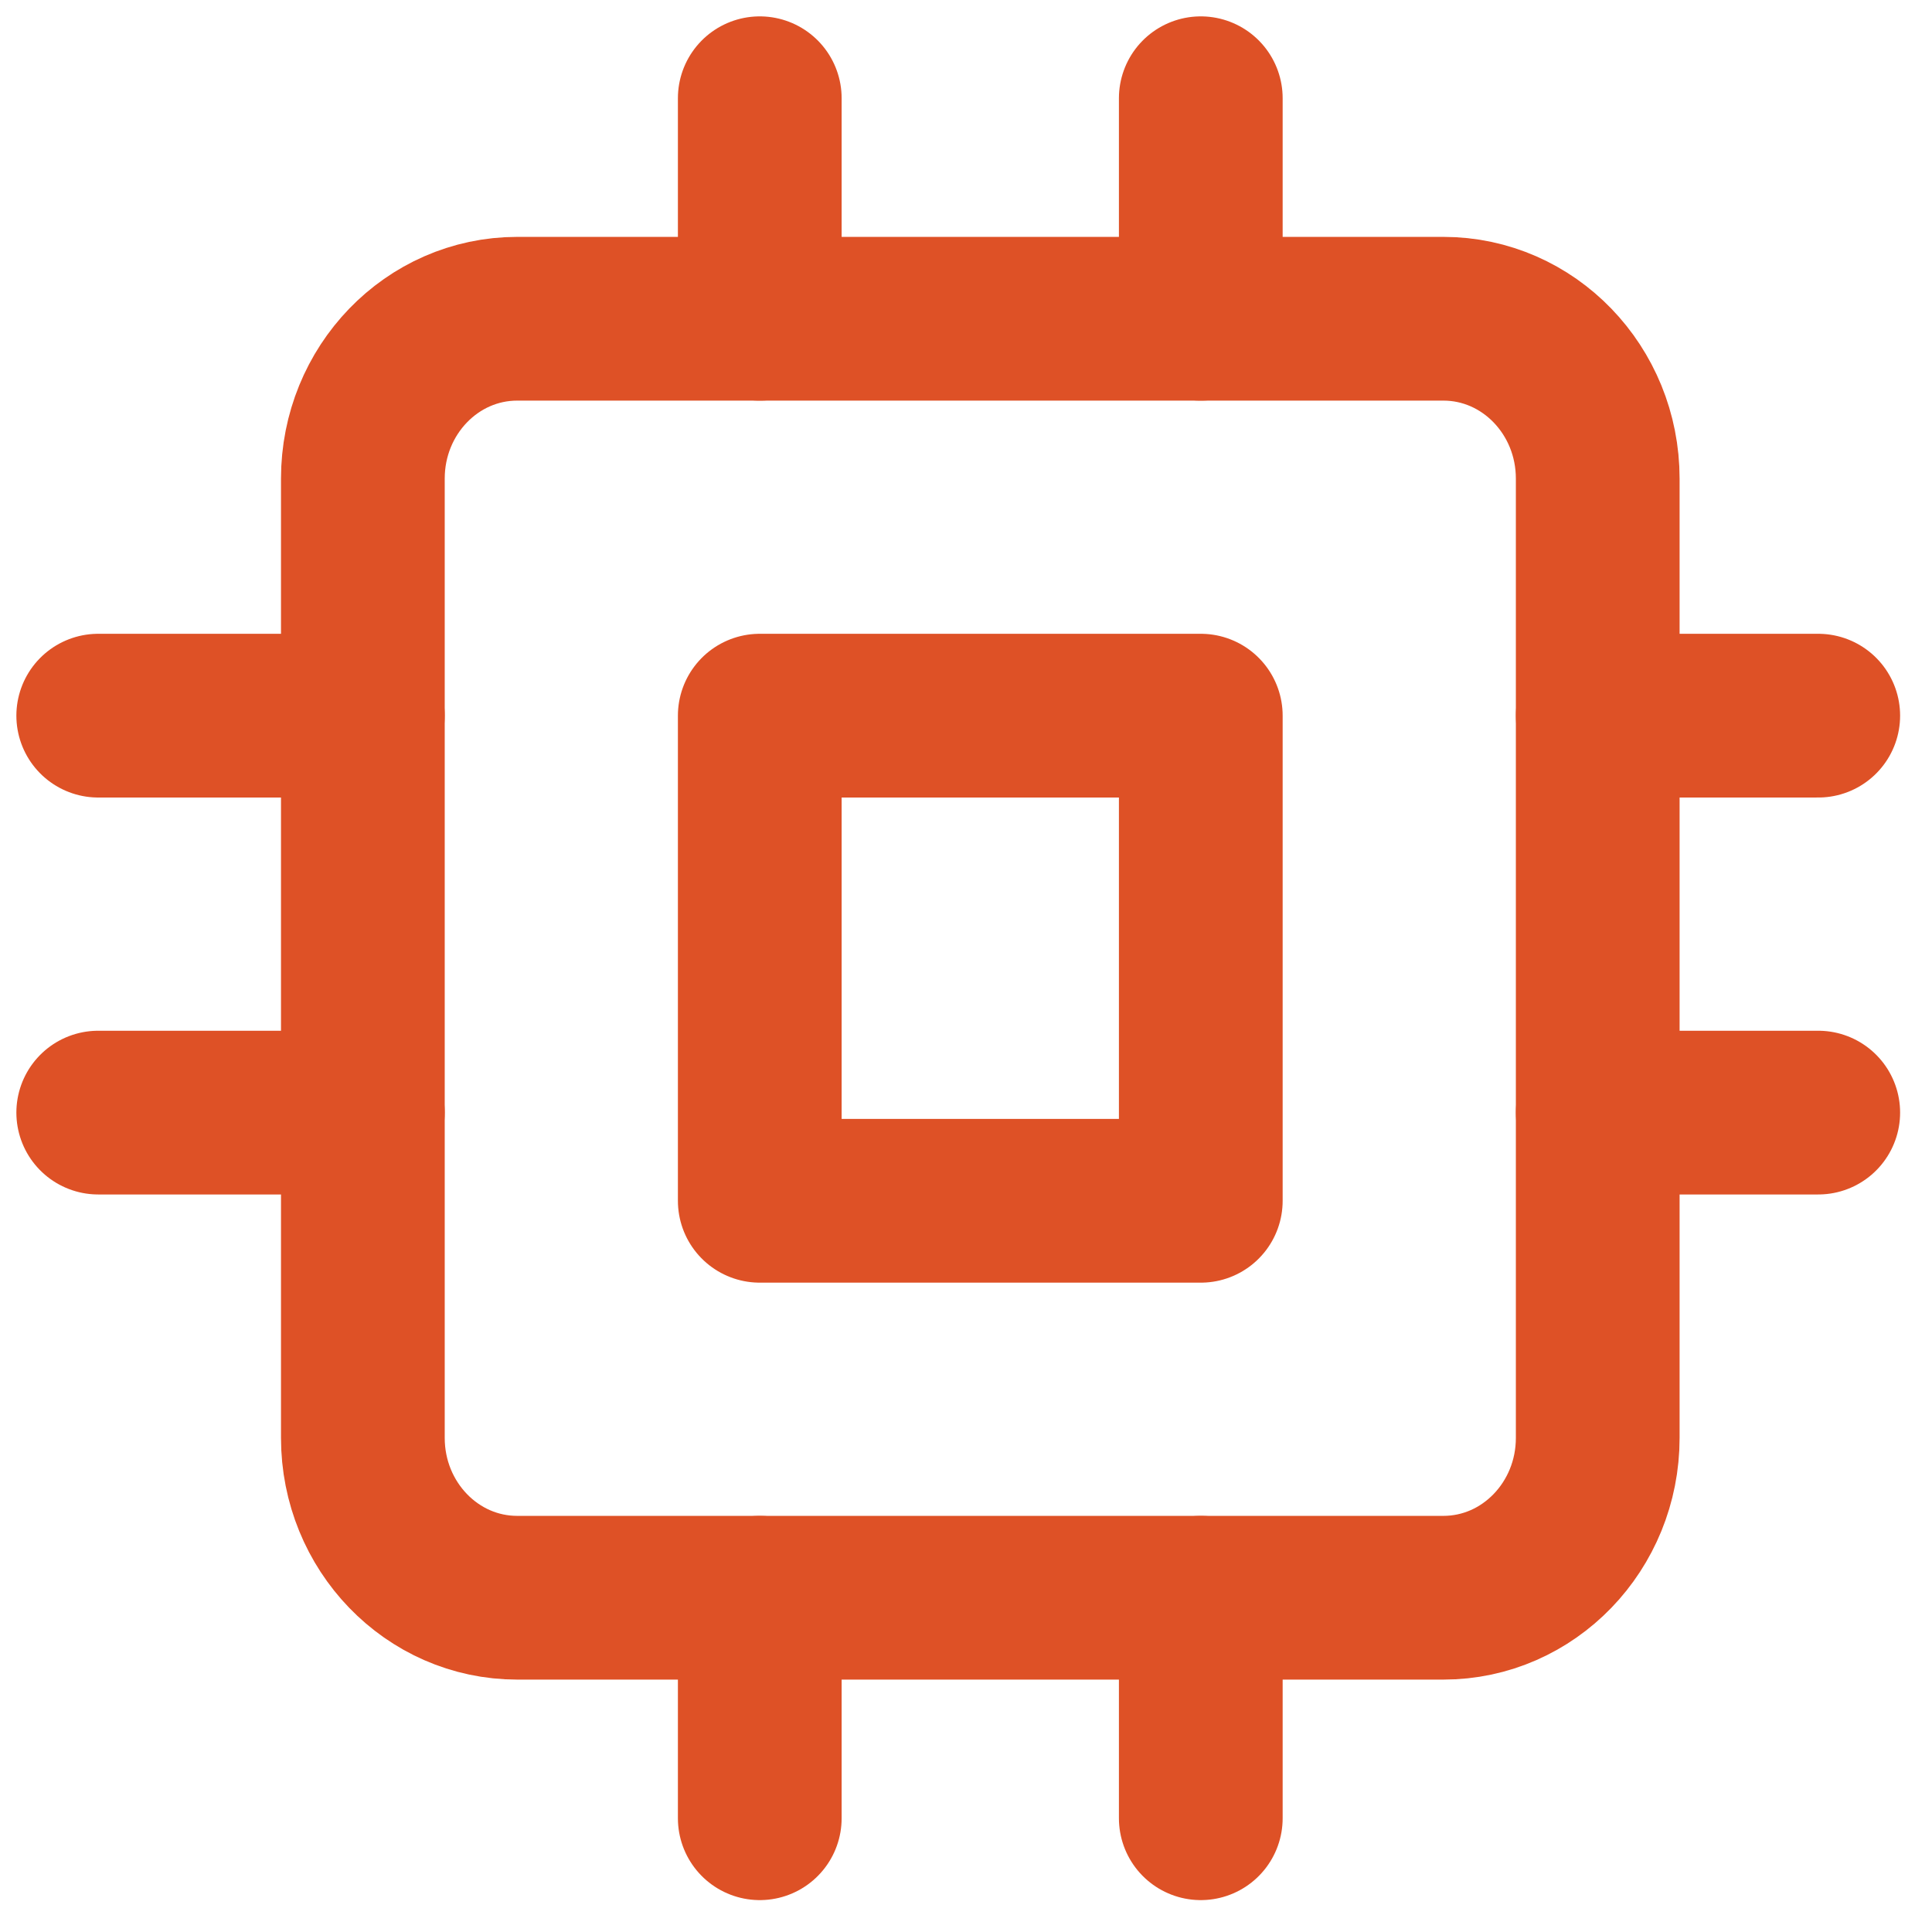
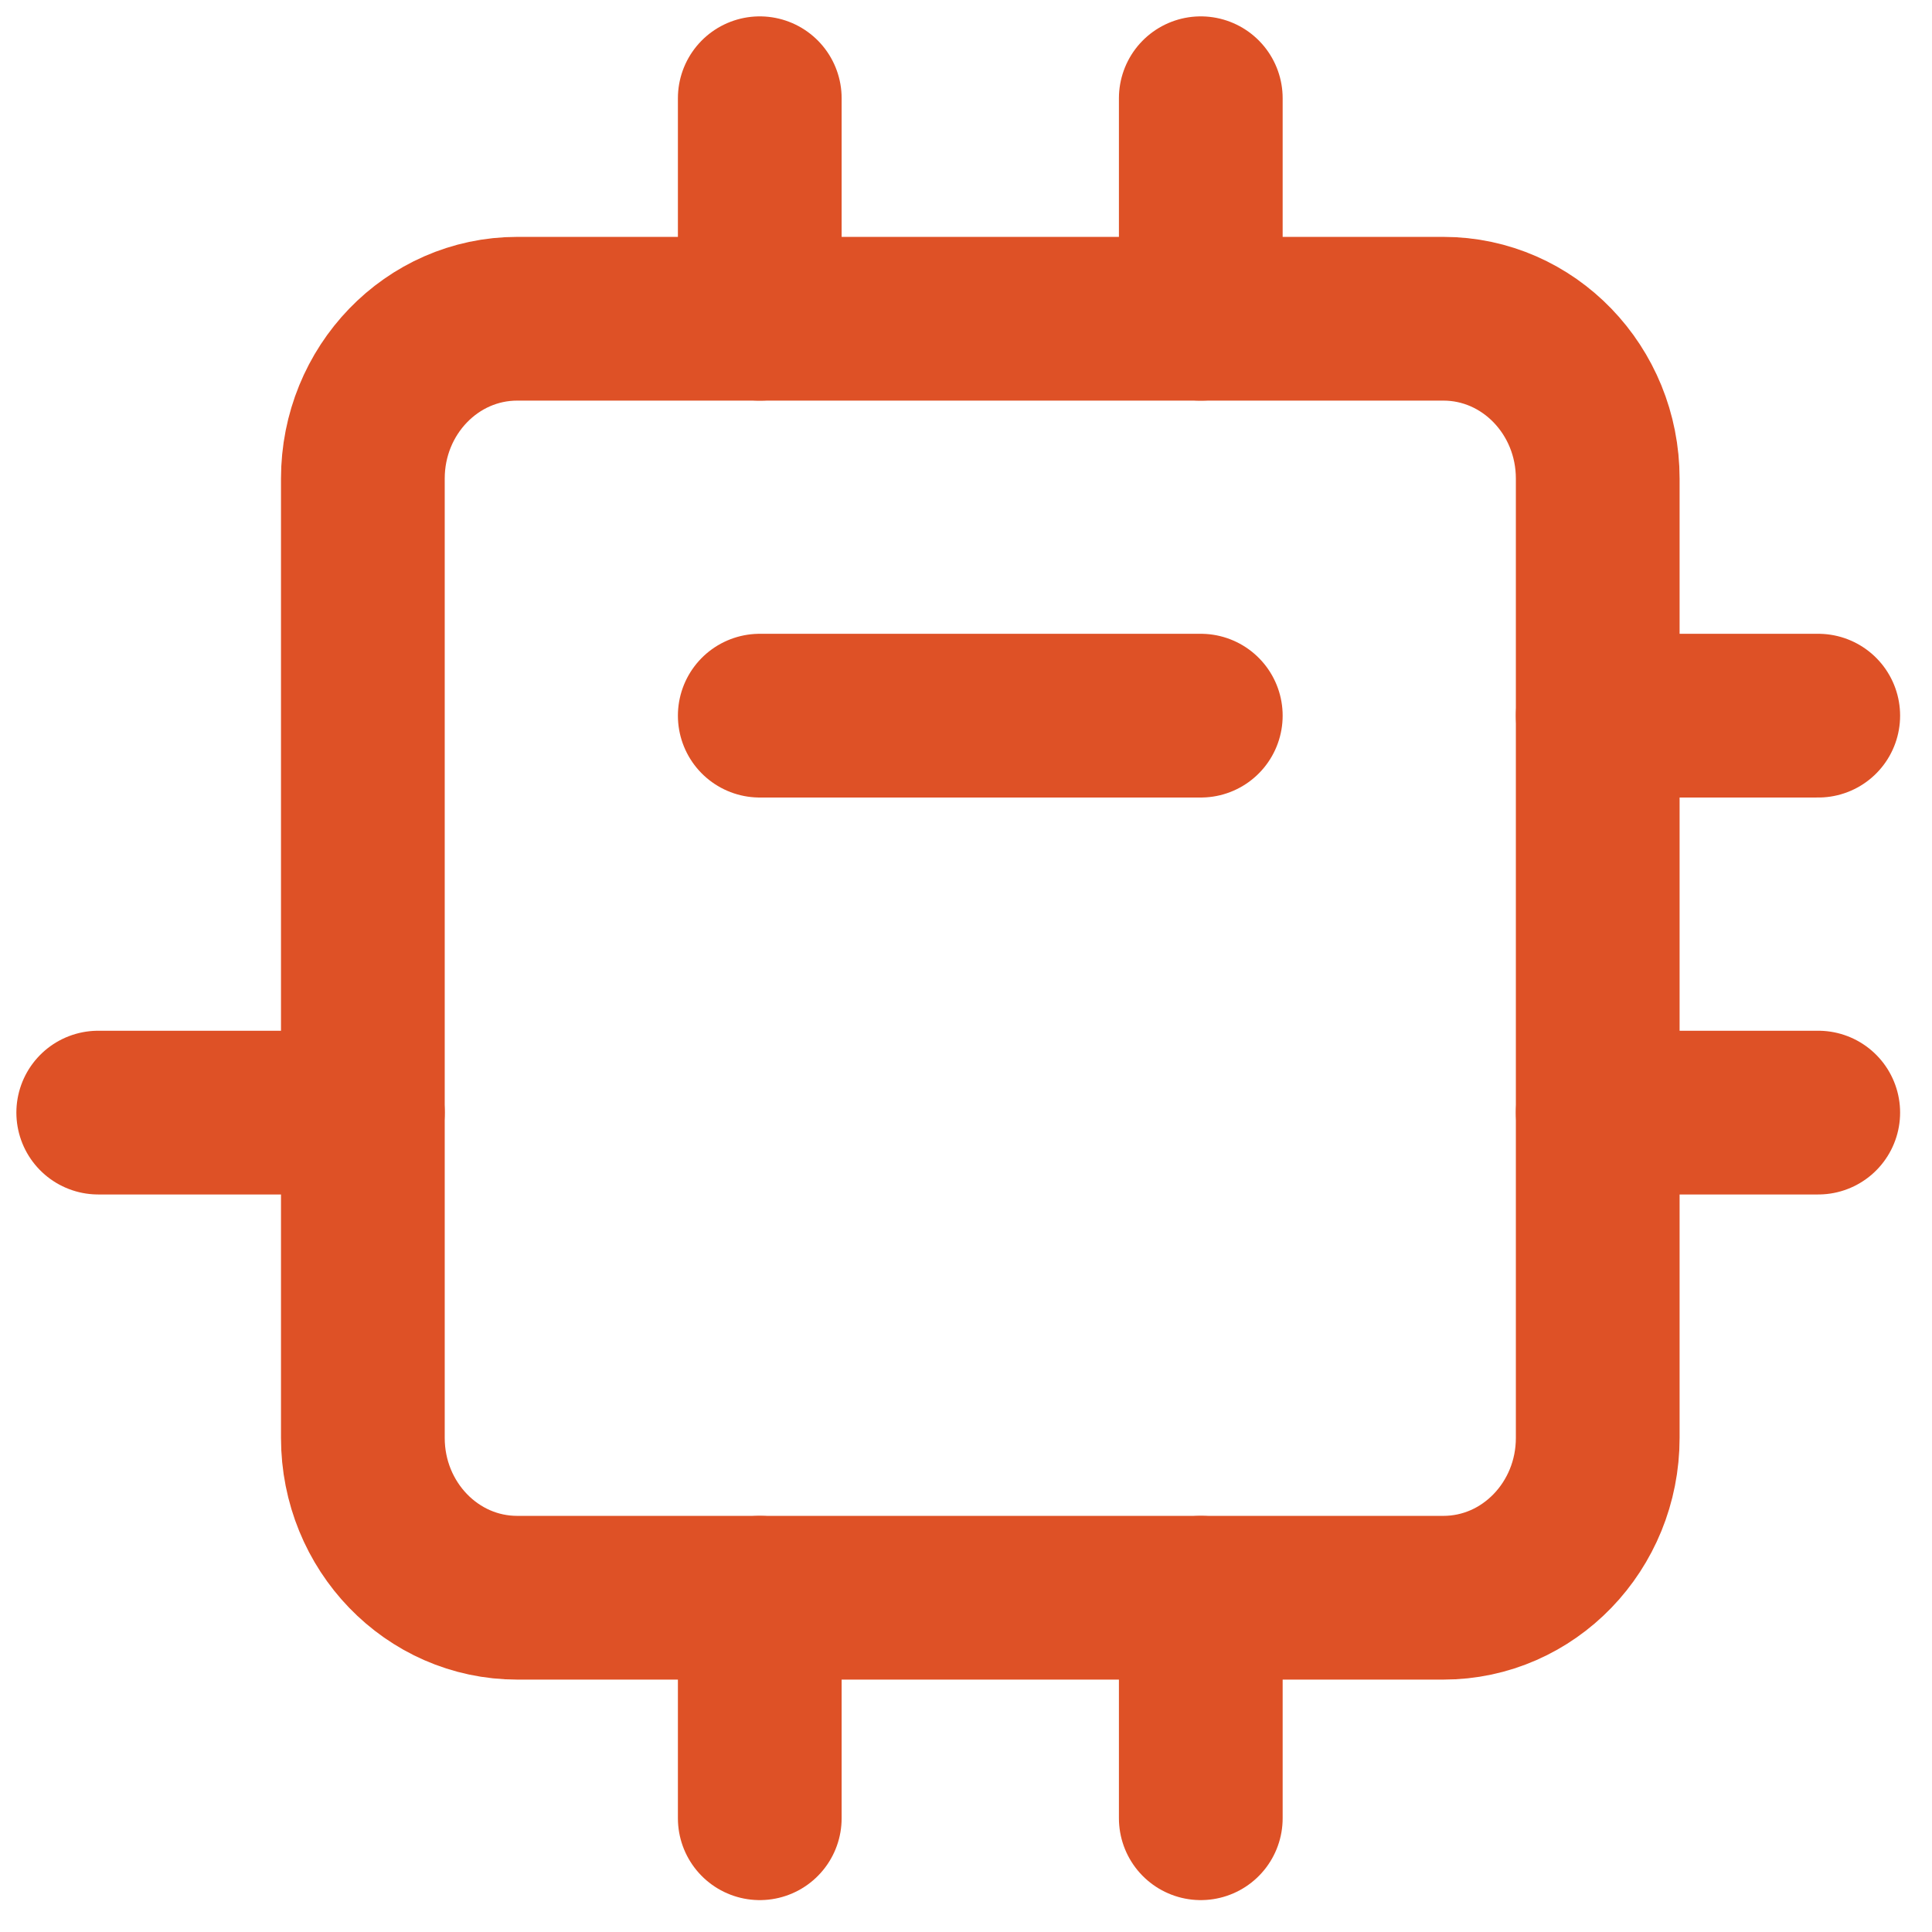
<svg xmlns="http://www.w3.org/2000/svg" width="59" height="59" viewBox="0 0 59 59" fill="none">
  <path d="M44.078 9.734H15.795C13.191 9.734 11.081 11.92 11.081 14.616V43.91C11.081 46.606 13.191 48.792 15.795 48.792H44.078C46.681 48.792 48.792 46.606 48.792 43.91V14.616C48.792 11.92 46.681 9.734 44.078 9.734Z" stroke="#DE5126" stroke-width="5" stroke-linecap="round" stroke-linejoin="round" />
-   <path d="M36.67 21.855H23.202V36.67H36.67V21.855Z" stroke="#DE5126" stroke-width="5" stroke-linecap="round" stroke-linejoin="round" />
+   <path d="M36.67 21.855H23.202H36.67V21.855Z" stroke="#DE5126" stroke-width="5" stroke-linecap="round" stroke-linejoin="round" />
  <path d="M23.202 3V9.734" stroke="#DE5126" stroke-width="5" stroke-linecap="round" stroke-linejoin="round" />
  <path d="M36.67 3V9.734" stroke="#DE5126" stroke-width="5" stroke-linecap="round" stroke-linejoin="round" />
  <path d="M23.202 48.792V55.526" stroke="#DE5126" stroke-width="5" stroke-linecap="round" stroke-linejoin="round" />
  <path d="M36.67 48.792V55.526" stroke="#DE5126" stroke-width="5" stroke-linecap="round" stroke-linejoin="round" />
  <path d="M48.792 21.855H55.526" stroke="#DE5126" stroke-width="5" stroke-linecap="round" stroke-linejoin="round" />
  <path d="M48.792 33.977H55.526" stroke="#DE5126" stroke-width="5" stroke-linecap="round" stroke-linejoin="round" />
-   <path d="M3 21.855H11.081" stroke="#DE5126" stroke-width="5" stroke-linecap="round" stroke-linejoin="round" />
  <path d="M3 33.977H11.081" stroke="#DE5126" stroke-width="5" stroke-linecap="round" stroke-linejoin="round" />
</svg>